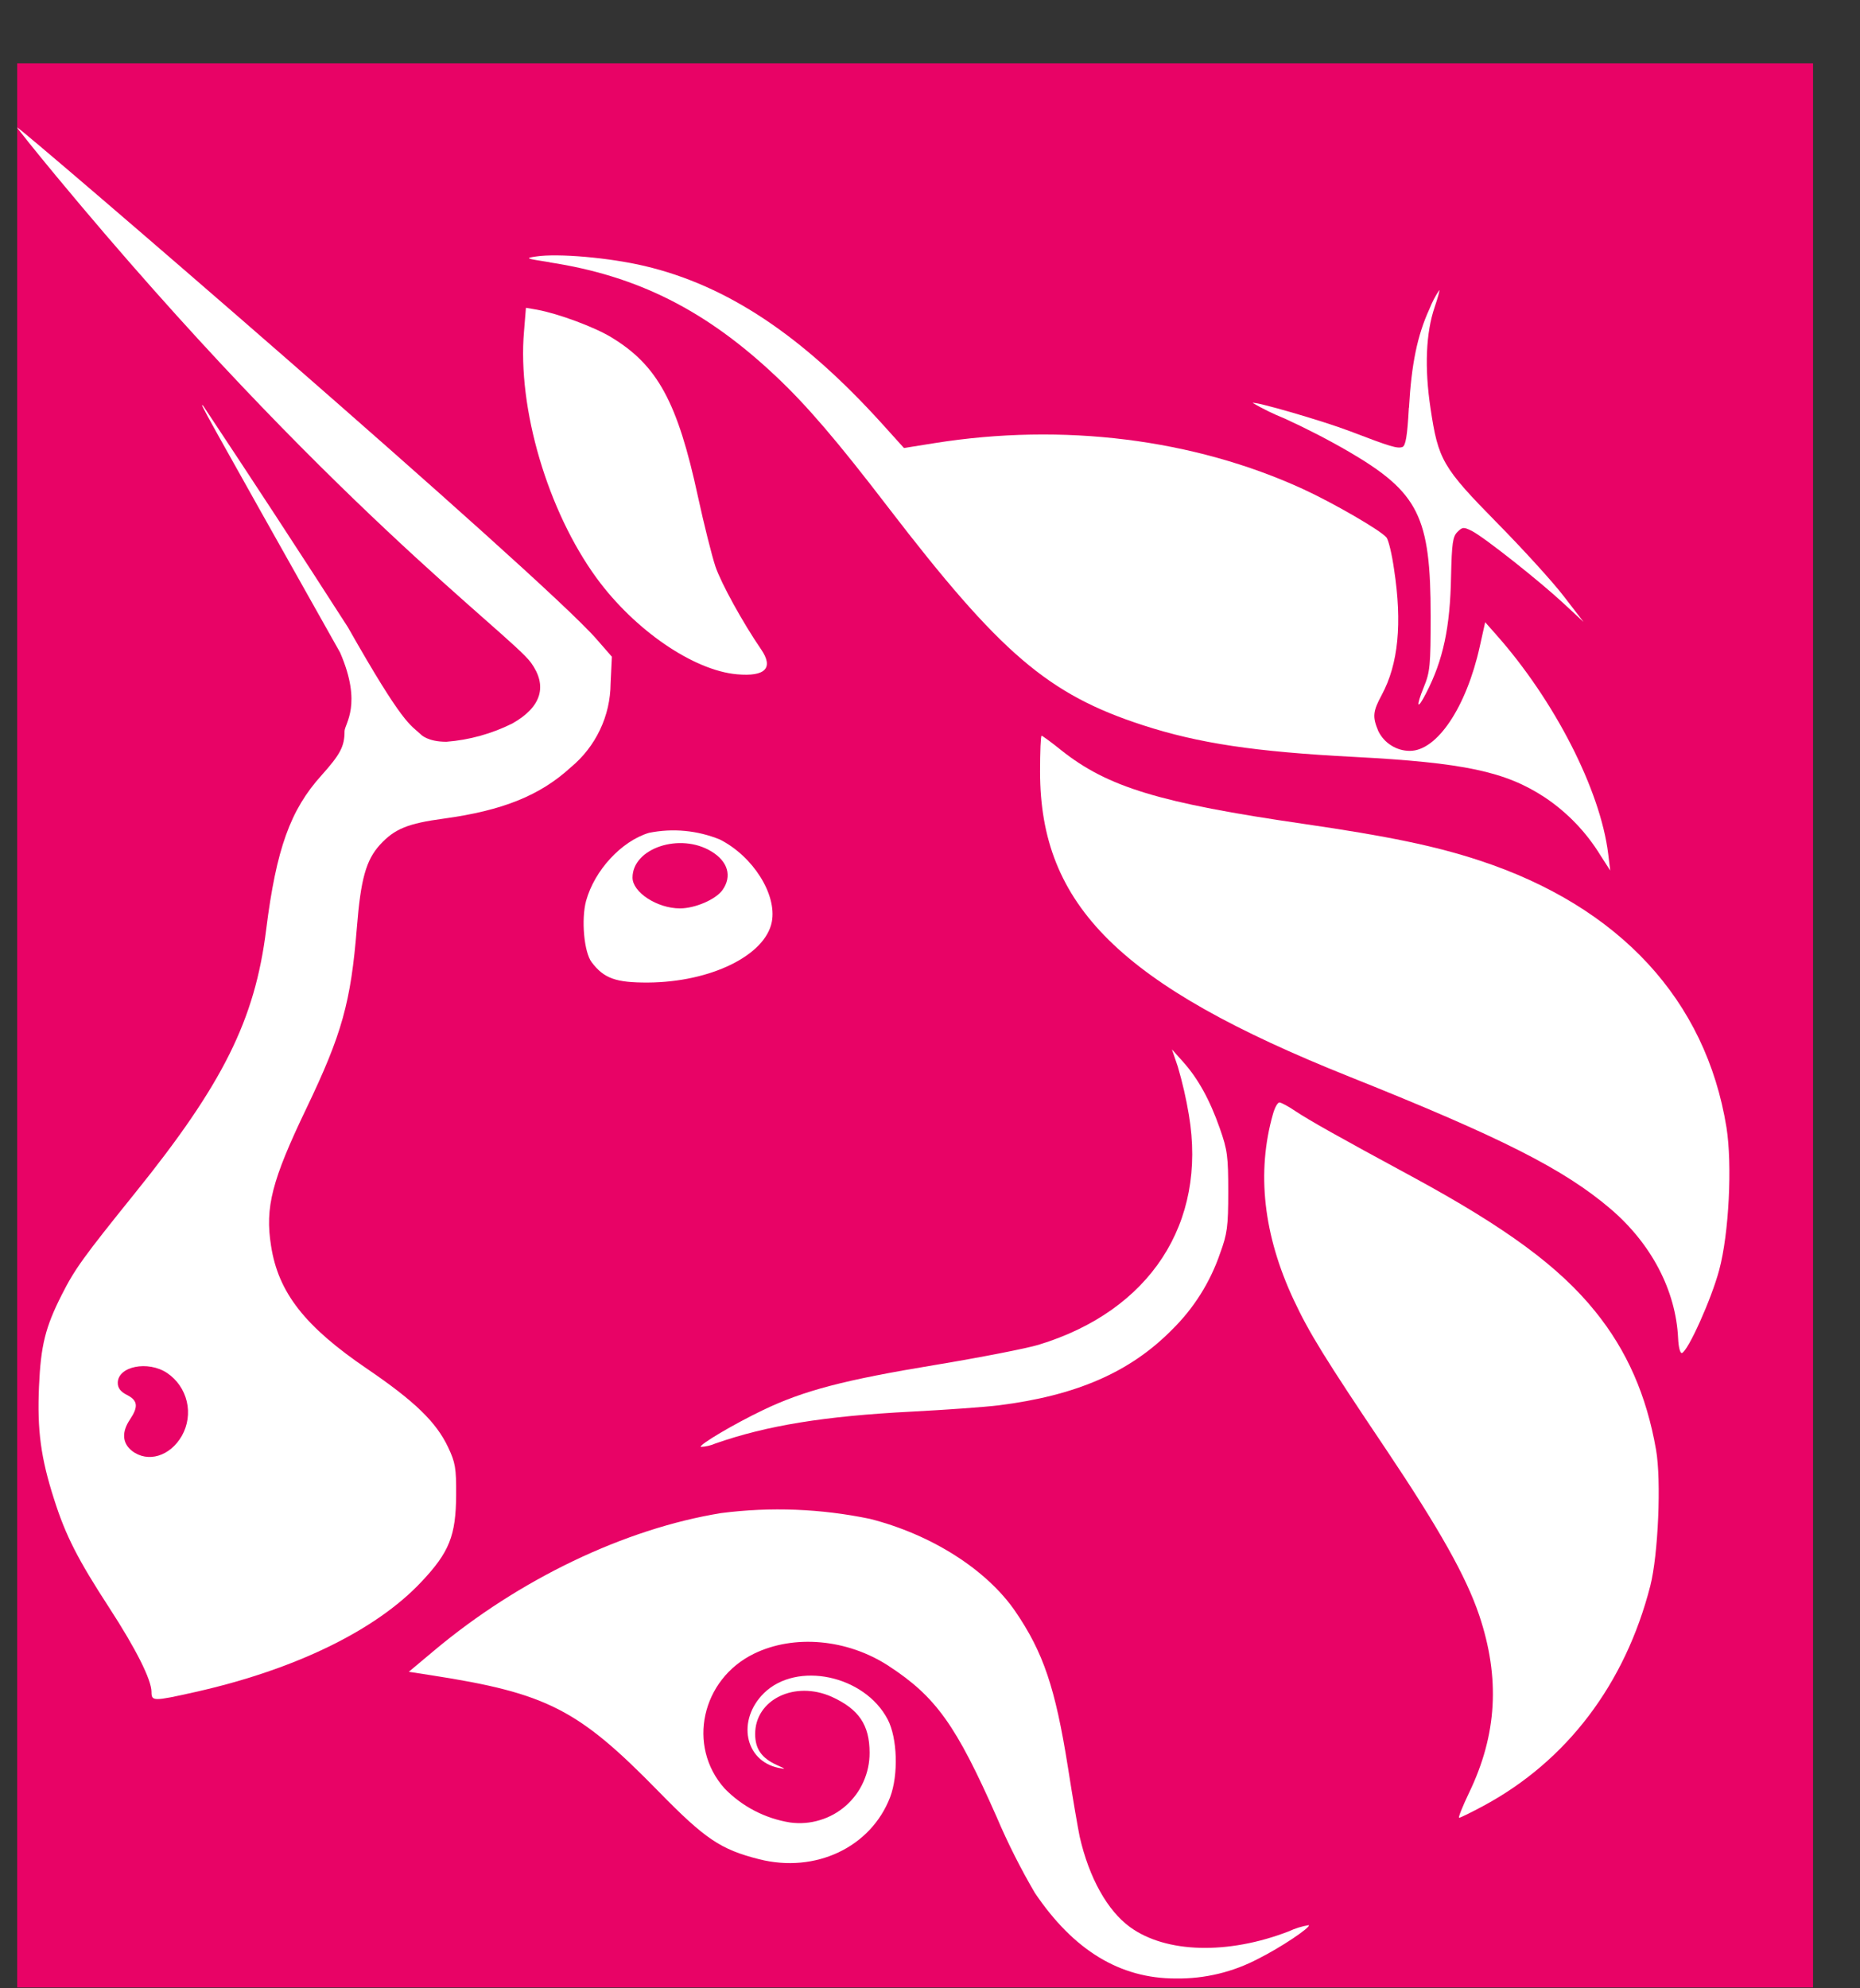
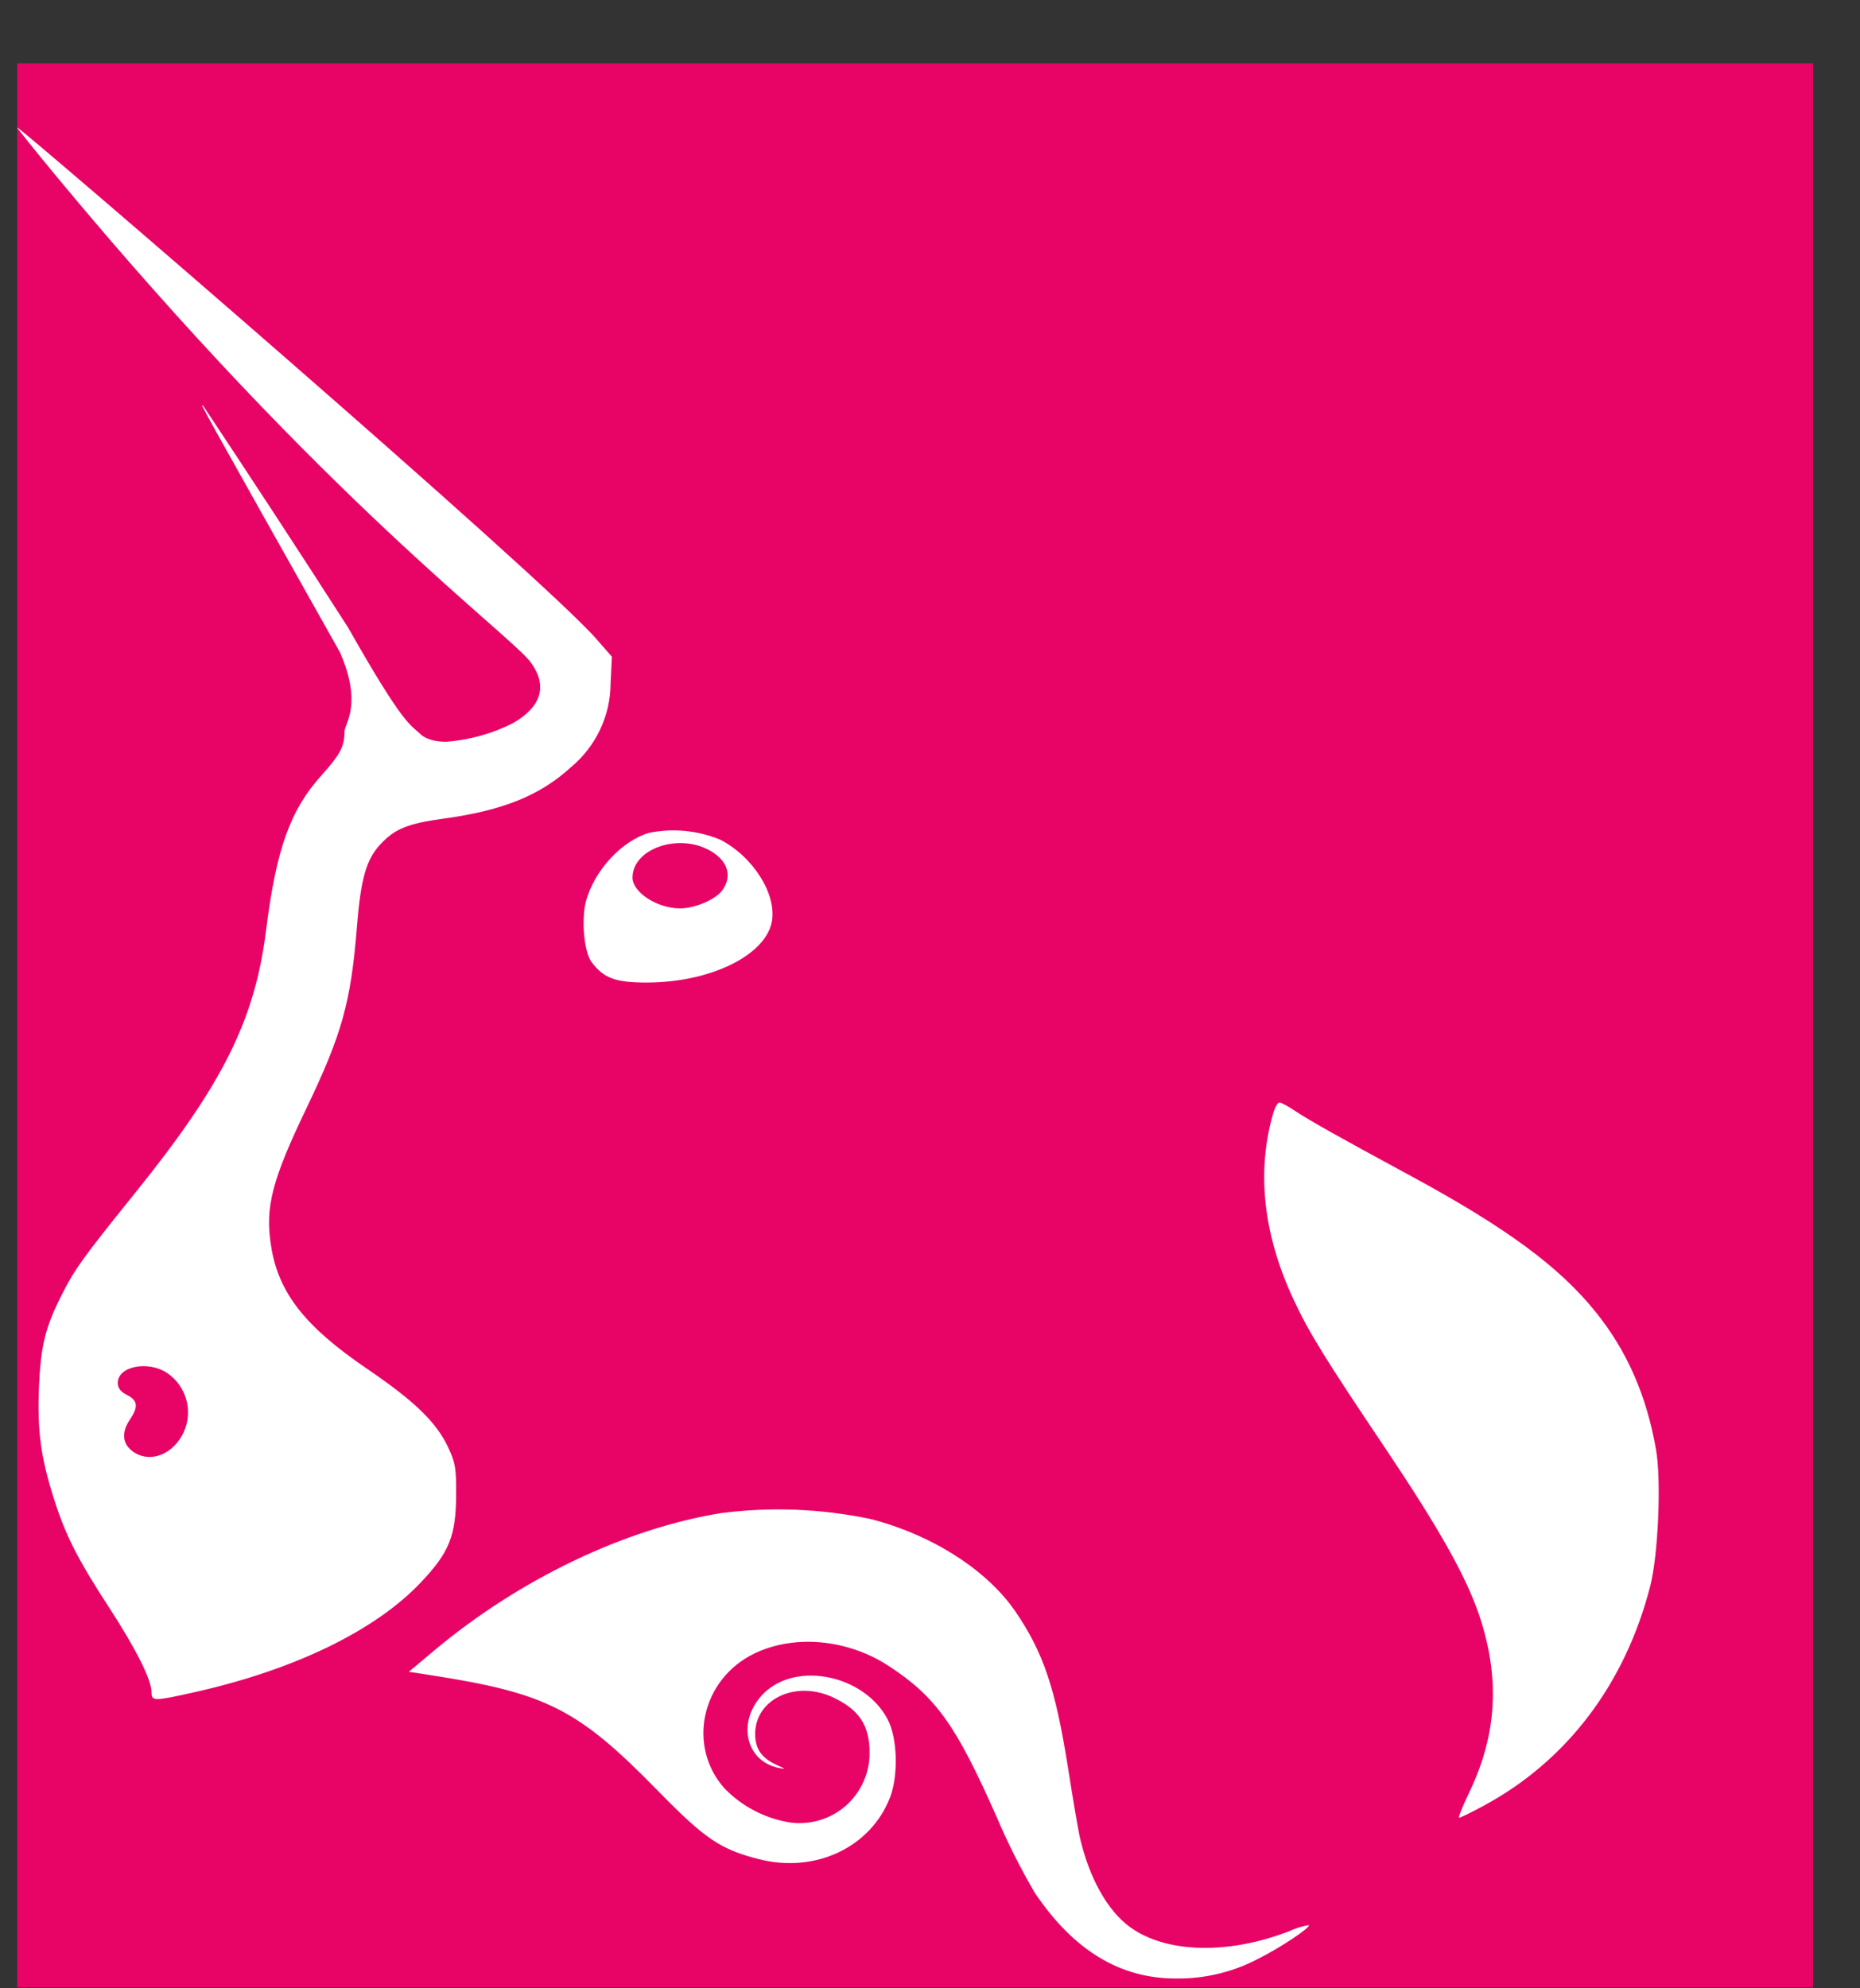
<svg xmlns="http://www.w3.org/2000/svg" width="29" height="31" viewBox="0 0 29 31" fill="none">
  <rect x="0" y="0" width="29" height="31" fill="#333333" stroke="none" />
  <g clip-path="url(#clip0_2_7)">
    <rect width="28" height="30" transform="translate(0.268 0.987)" fill="#E80366" />
-     <path d="M8.572 4.089C8.196 4.031 8.18 4.025 8.358 3.999C8.698 3.947 9.498 4.017 10.05 4.147C11.338 4.451 12.51 5.231 13.762 6.617L14.094 6.985L14.57 6.909C16.574 6.589 18.61 6.843 20.316 7.625C20.786 7.841 21.526 8.269 21.616 8.379C21.648 8.415 21.702 8.639 21.736 8.881C21.864 9.717 21.802 10.355 21.544 10.833C21.404 11.093 21.396 11.175 21.49 11.399C21.535 11.491 21.605 11.569 21.692 11.623C21.779 11.678 21.879 11.707 21.982 11.707C22.406 11.707 22.862 11.027 23.072 10.079L23.156 9.701L23.322 9.889C24.236 10.917 24.952 12.317 25.074 13.313L25.106 13.573L24.954 13.337C24.733 12.975 24.436 12.666 24.084 12.431C23.472 12.029 22.824 11.891 21.112 11.801C19.564 11.721 18.688 11.589 17.82 11.307C16.342 10.827 15.598 10.191 13.842 7.903C13.062 6.885 12.582 6.323 12.102 5.871C11.012 4.841 9.942 4.301 8.572 4.091V4.089Z" fill="white" />
-     <path d="M21.968 6.359C22.006 5.679 22.098 5.229 22.286 4.819C22.327 4.715 22.378 4.616 22.44 4.523C22.45 4.523 22.418 4.643 22.368 4.789C22.232 5.189 22.208 5.733 22.304 6.367C22.424 7.171 22.49 7.287 23.344 8.155C23.746 8.563 24.212 9.075 24.382 9.297L24.69 9.697L24.382 9.411C24.006 9.061 23.142 8.377 22.95 8.279C22.822 8.215 22.802 8.215 22.724 8.293C22.65 8.365 22.636 8.473 22.624 8.985C22.61 9.783 22.5 10.295 22.236 10.805C22.094 11.085 22.072 11.025 22.2 10.711C22.296 10.479 22.306 10.375 22.306 9.603C22.306 8.053 22.118 7.679 21.032 7.043C20.704 6.853 20.368 6.68 20.024 6.523C19.854 6.455 19.69 6.374 19.532 6.283C19.562 6.253 20.622 6.561 21.048 6.723C21.684 6.967 21.788 6.997 21.866 6.969C21.916 6.949 21.942 6.799 21.966 6.359H21.968ZM9.302 9.013C8.54 7.969 8.066 6.367 8.17 5.169L8.2 4.799L8.374 4.829C8.702 4.889 9.264 5.097 9.528 5.257C10.25 5.693 10.564 6.267 10.882 7.743C10.976 8.175 11.098 8.663 11.154 8.831C11.244 9.097 11.588 9.719 11.866 10.123C12.066 10.415 11.934 10.553 11.49 10.513C10.812 10.453 9.894 9.823 9.302 9.013ZM21.04 16.787C17.472 15.361 16.216 14.121 16.216 12.031C16.216 11.723 16.226 11.471 16.24 11.471C16.252 11.471 16.39 11.571 16.546 11.697C17.27 12.273 18.08 12.519 20.324 12.845C21.644 13.037 22.384 13.191 23.07 13.417C25.25 14.135 26.596 15.591 26.918 17.577C27.01 18.153 26.958 19.233 26.804 19.803C26.684 20.253 26.32 21.063 26.224 21.095C26.196 21.105 26.17 21.003 26.164 20.863C26.128 20.119 25.748 19.393 25.112 18.849C24.388 18.231 23.416 17.737 21.04 16.787ZM18.536 17.381C18.494 17.127 18.436 16.877 18.364 16.631L18.272 16.361L18.442 16.551C18.676 16.811 18.862 17.145 19.018 17.591C19.138 17.931 19.15 18.031 19.15 18.583C19.15 19.125 19.134 19.239 19.022 19.543C18.868 19.994 18.61 20.402 18.27 20.735C17.618 21.395 16.78 21.759 15.57 21.911C15.36 21.937 14.748 21.981 14.21 22.009C12.852 22.079 11.958 22.225 11.156 22.505C11.083 22.537 11.005 22.555 10.926 22.559C10.894 22.527 11.442 22.203 11.892 21.987C12.528 21.681 13.162 21.515 14.582 21.281C15.282 21.165 16.008 21.023 16.192 20.967C17.928 20.439 18.822 19.073 18.536 17.381Z" fill="white" />
    <path d="M20.172 20.269C19.698 19.257 19.588 18.279 19.848 17.367C19.876 17.267 19.92 17.189 19.948 17.189C19.974 17.189 20.088 17.249 20.196 17.323C20.416 17.469 20.852 17.715 22.02 18.347C23.476 19.137 24.308 19.747 24.872 20.447C25.366 21.057 25.672 21.755 25.82 22.603C25.904 23.083 25.854 24.243 25.73 24.727C25.338 26.255 24.43 27.455 23.13 28.155C22.94 28.257 22.77 28.341 22.75 28.341C22.732 28.341 22.802 28.167 22.904 27.953C23.342 27.045 23.392 26.163 23.062 25.181C22.858 24.579 22.446 23.845 21.614 22.603C20.646 21.163 20.41 20.777 20.172 20.269ZM6.768 25.735C8.094 24.623 9.74 23.835 11.242 23.591C12.015 23.491 12.8 23.522 13.564 23.681C14.524 23.925 15.384 24.473 15.83 25.123C16.266 25.761 16.454 26.315 16.65 27.551C16.726 28.037 16.81 28.527 16.834 28.637C16.98 29.277 17.266 29.789 17.618 30.045C18.178 30.453 19.146 30.479 20.096 30.111C20.194 30.065 20.299 30.033 20.406 30.015C20.44 30.049 19.962 30.367 19.626 30.535C19.227 30.747 18.781 30.854 18.33 30.847C17.46 30.847 16.738 30.407 16.134 29.511C15.912 29.131 15.714 28.739 15.542 28.335C14.906 26.893 14.592 26.455 13.854 25.973C13.21 25.553 12.38 25.479 11.756 25.783C10.936 26.183 10.708 27.223 11.296 27.883C11.57 28.166 11.93 28.353 12.32 28.415C12.475 28.436 12.632 28.424 12.782 28.378C12.931 28.334 13.07 28.257 13.187 28.154C13.305 28.05 13.399 27.923 13.462 27.78C13.526 27.638 13.559 27.483 13.558 27.327C13.558 26.893 13.39 26.647 12.968 26.455C12.39 26.197 11.772 26.499 11.774 27.037C11.774 27.267 11.876 27.411 12.108 27.517C12.256 27.583 12.26 27.587 12.138 27.563C11.61 27.453 11.486 26.819 11.91 26.399C12.422 25.895 13.478 26.117 13.84 26.807C13.992 27.097 14.01 27.673 13.878 28.021C13.578 28.801 12.714 29.211 11.834 28.987C11.234 28.835 10.992 28.671 10.27 27.933C9.016 26.649 8.53 26.399 6.722 26.119L6.374 26.065L6.768 25.735Z" fill="white" />
    <path fill-rule="evenodd" clip-rule="evenodd" d="M0.884 2.755C5.072 7.807 7.958 9.891 8.278 10.331C8.542 10.695 8.442 11.023 7.99 11.279C7.668 11.44 7.318 11.537 6.96 11.565C6.666 11.565 6.564 11.453 6.564 11.453C6.394 11.293 6.298 11.321 5.424 9.779C4.681 8.622 3.929 7.472 3.168 6.327C3.104 6.267 3.106 6.267 5.302 10.173C5.656 10.987 5.372 11.285 5.372 11.401C5.372 11.637 5.306 11.761 5.014 12.087C4.526 12.627 4.308 13.235 4.15 14.493C3.974 15.903 3.478 16.899 2.102 18.605C1.298 19.603 1.166 19.785 0.962 20.189C0.706 20.695 0.636 20.979 0.608 21.617C0.578 22.295 0.636 22.731 0.844 23.377C1.024 23.945 1.216 24.317 1.702 25.065C2.122 25.711 2.362 26.191 2.362 26.379C2.362 26.527 2.39 26.527 3.042 26.381C4.594 26.033 5.856 25.421 6.566 24.667C7.006 24.201 7.108 23.945 7.112 23.307C7.114 22.891 7.1 22.803 6.986 22.563C6.802 22.173 6.466 21.847 5.726 21.343C4.754 20.683 4.338 20.153 4.226 19.423C4.13 18.823 4.24 18.401 4.776 17.283C5.332 16.123 5.47 15.629 5.564 14.463C5.624 13.709 5.706 13.411 5.924 13.171C6.152 12.923 6.356 12.839 6.92 12.763C7.838 12.637 8.42 12.403 8.9 11.963C9.092 11.804 9.247 11.605 9.354 11.38C9.462 11.154 9.518 10.908 9.52 10.659L9.54 10.239L9.306 9.971C8.464 8.995 0.32 1.987 0.268 1.987C0.258 1.987 0.534 2.333 0.884 2.755ZM2.836 22.385C2.927 22.223 2.955 22.032 2.912 21.851C2.869 21.669 2.76 21.511 2.606 21.407C2.306 21.207 1.836 21.303 1.836 21.561C1.836 21.641 1.88 21.699 1.98 21.749C2.148 21.835 2.16 21.931 2.028 22.129C1.894 22.327 1.906 22.501 2.058 22.621C2.304 22.811 2.652 22.707 2.836 22.385ZM10.118 12.985C9.688 13.115 9.27 13.569 9.138 14.045C9.06 14.335 9.106 14.845 9.224 15.001C9.416 15.255 9.6 15.321 10.102 15.319C11.082 15.313 11.934 14.895 12.034 14.371C12.114 13.943 11.74 13.351 11.224 13.089C10.873 12.946 10.489 12.91 10.118 12.985ZM11.266 13.875C11.416 13.661 11.35 13.431 11.092 13.275C10.604 12.977 9.862 13.223 9.862 13.683C9.862 13.913 10.248 14.163 10.602 14.163C10.838 14.163 11.162 14.023 11.266 13.875Z" fill="white" />
  </g>
  <defs>
    <clipPath id="clip0_2_7">
      <rect width="28" height="30" fill="white" transform="translate(0.268 0.987)" />
    </clipPath>
  </defs>
</svg>